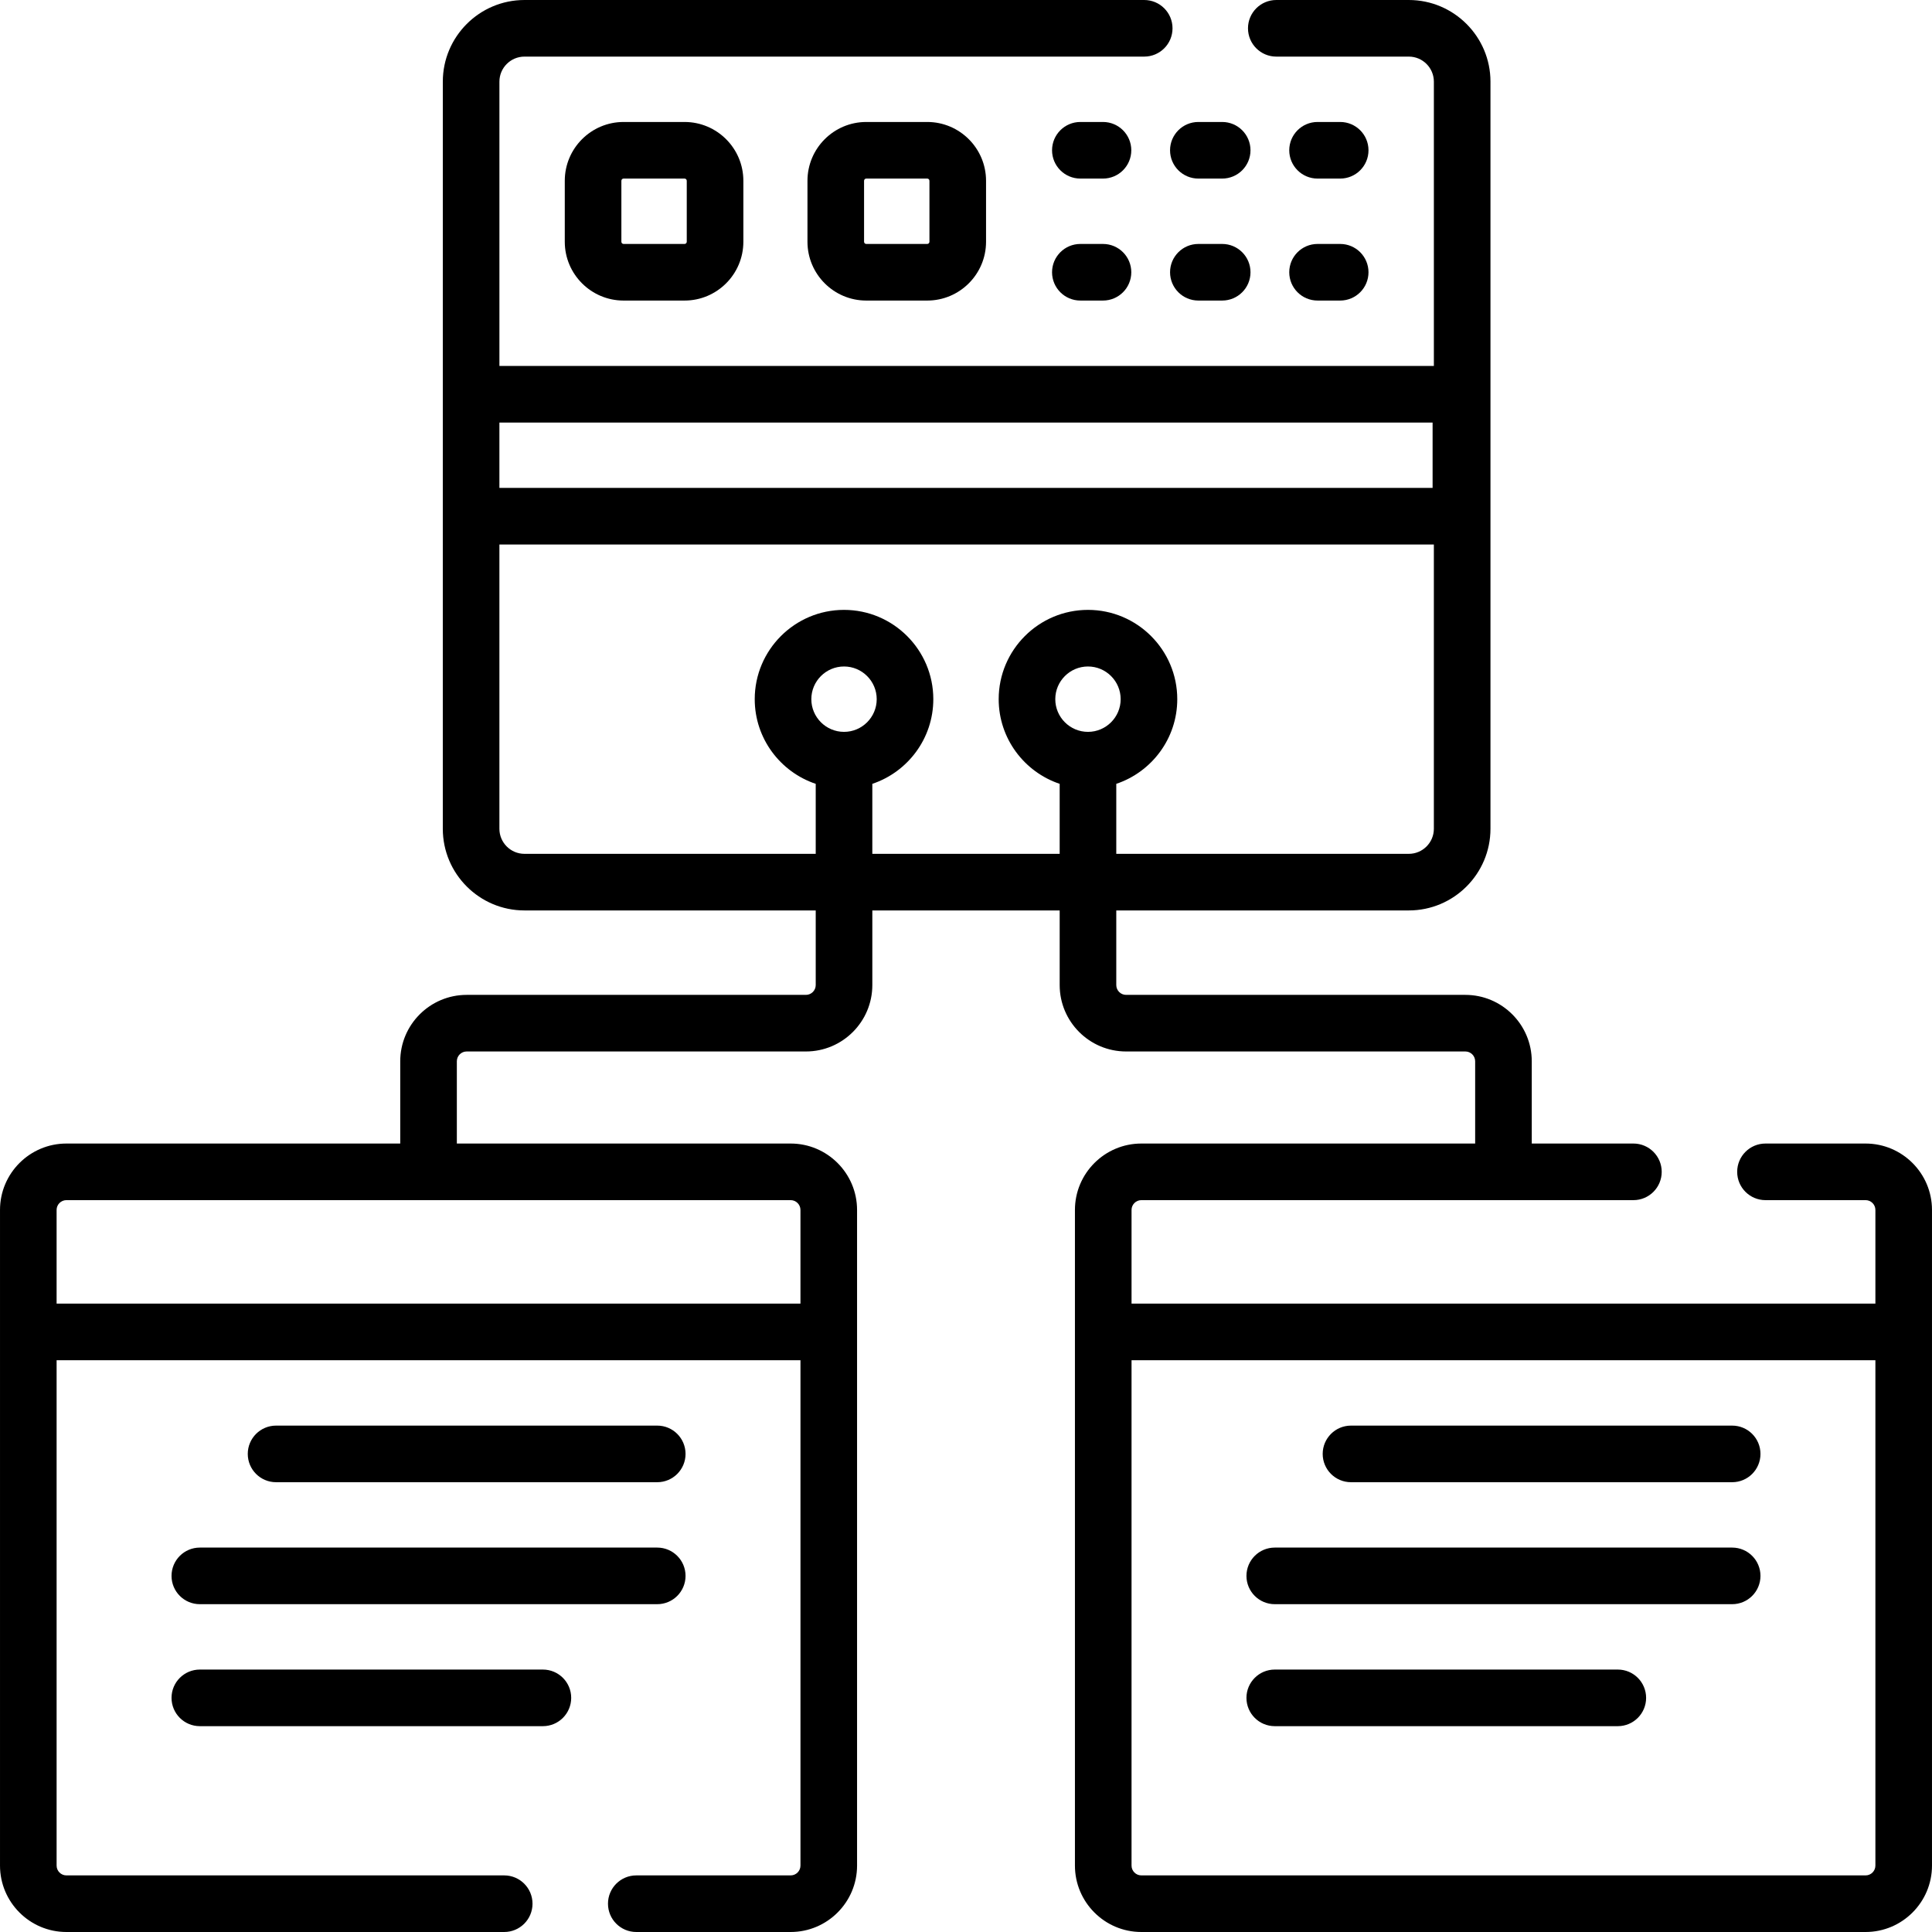
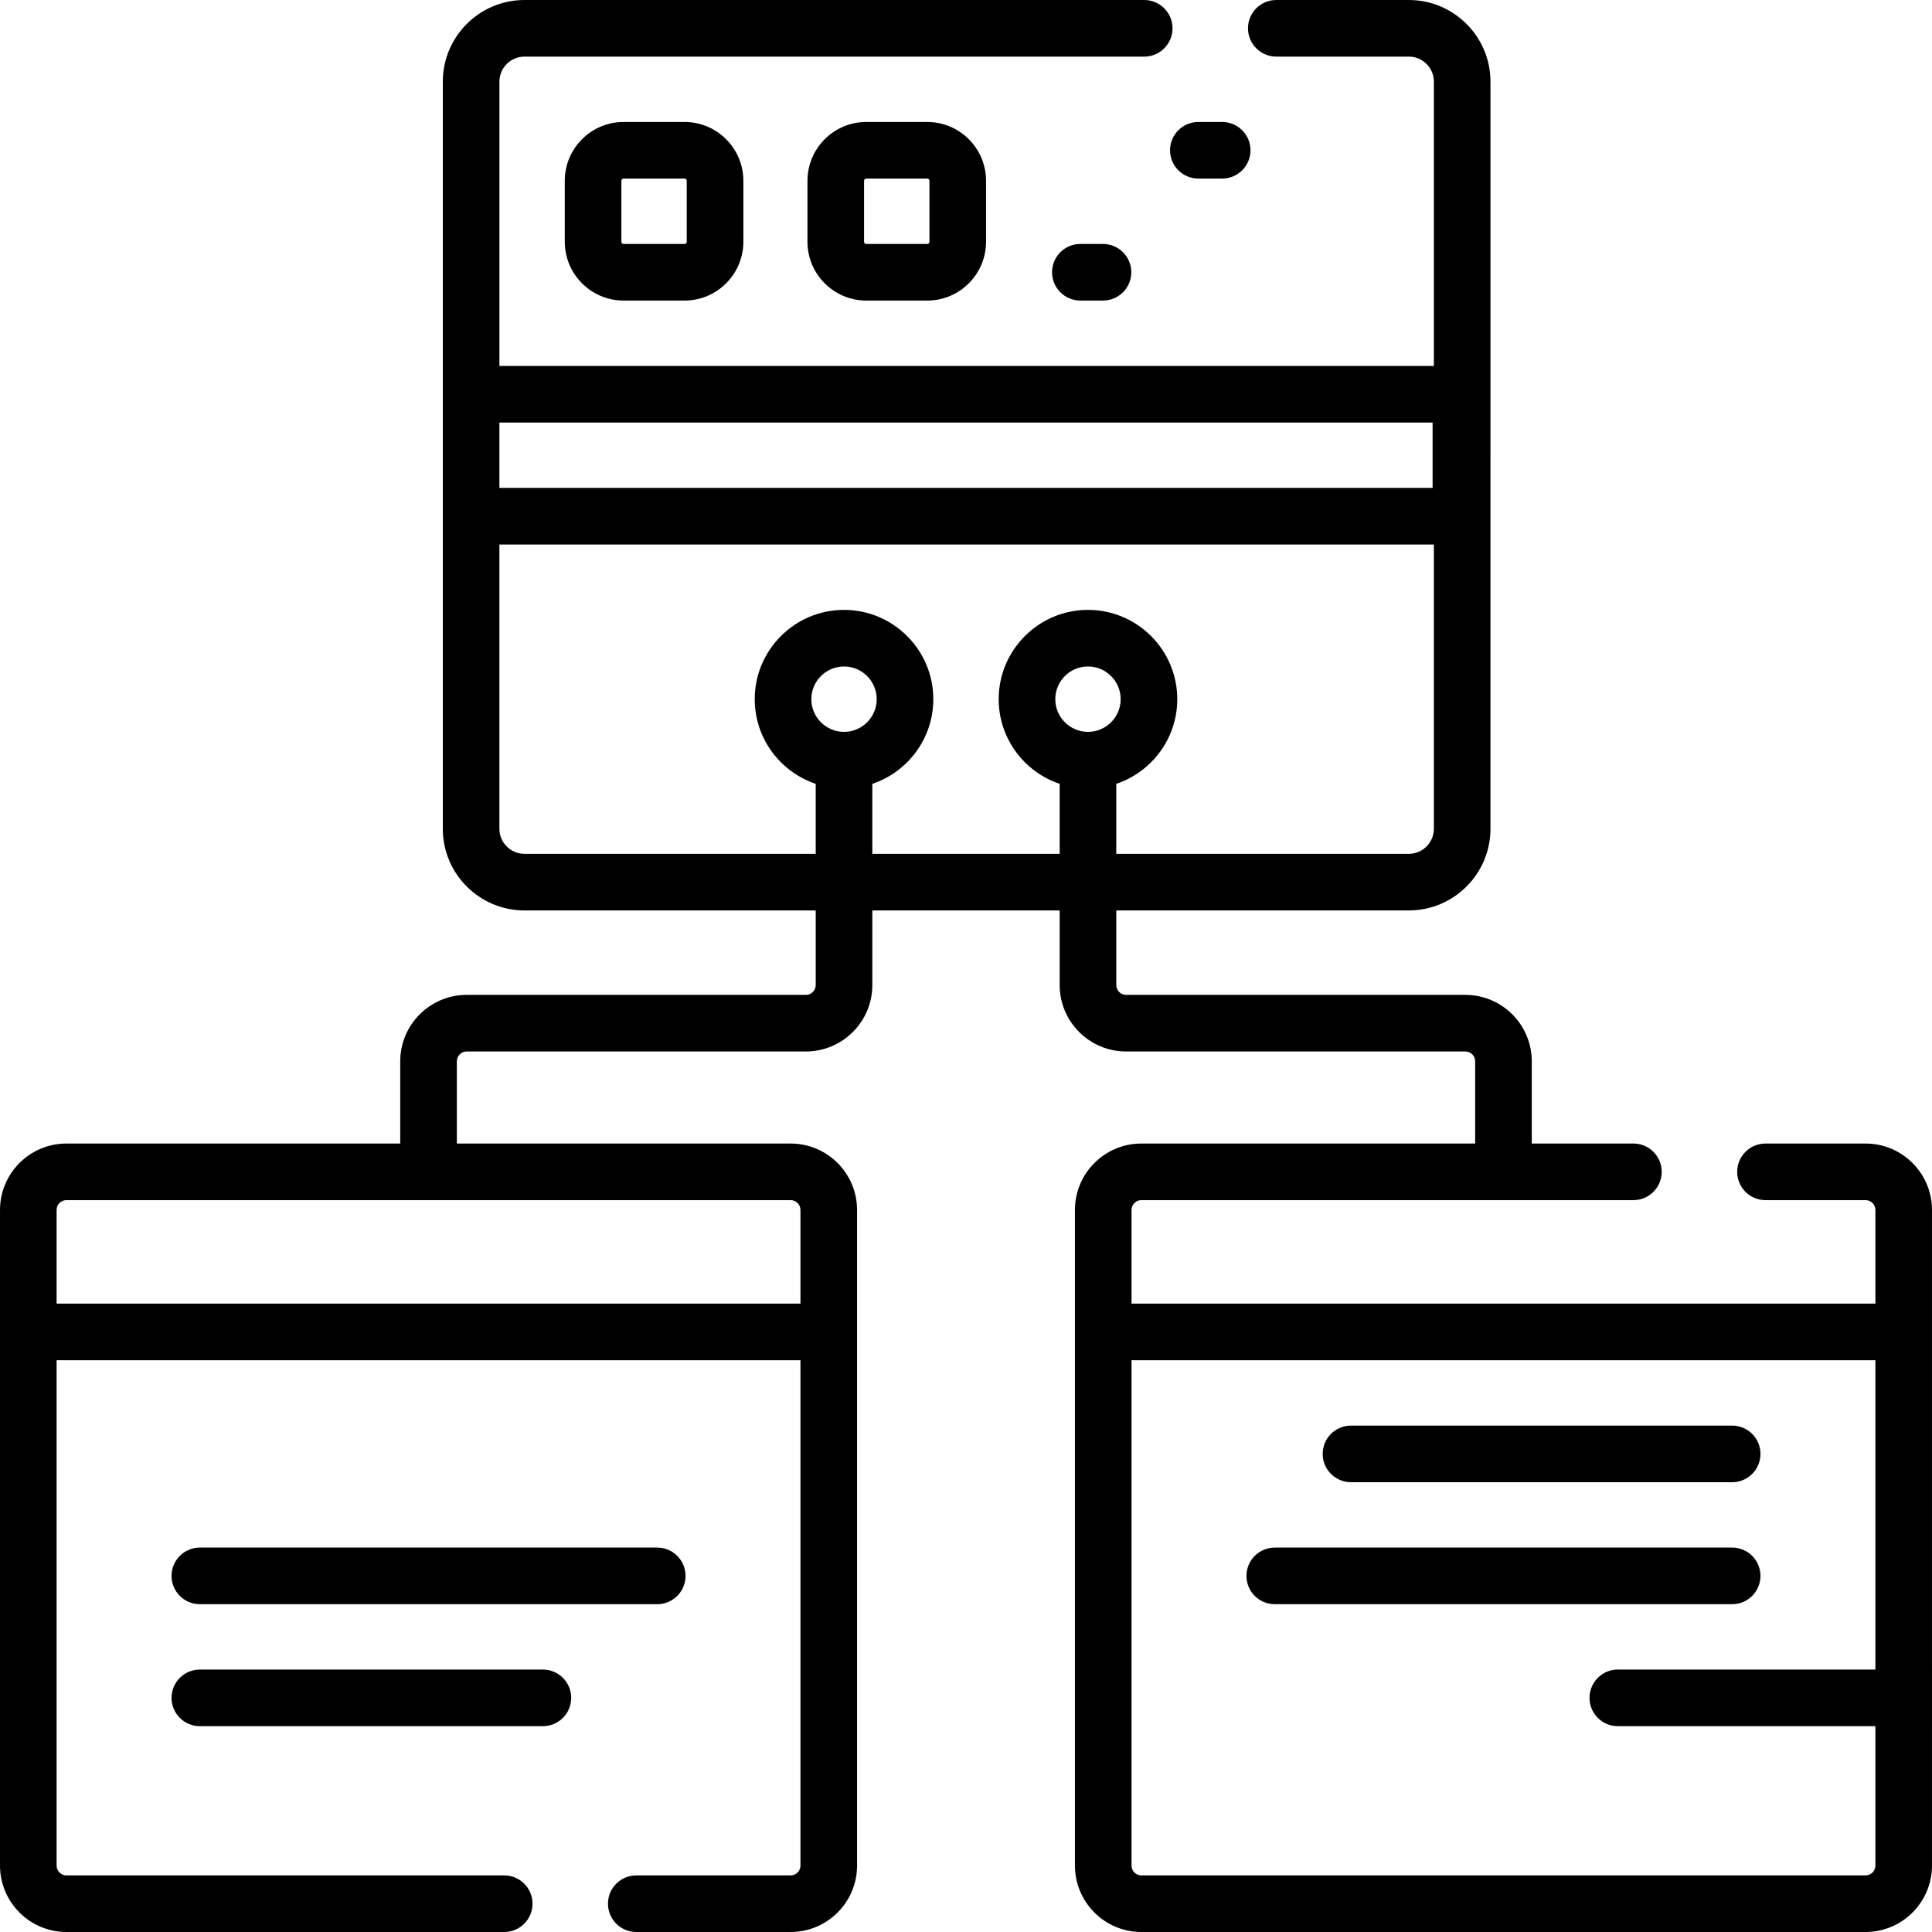
<svg xmlns="http://www.w3.org/2000/svg" id="Capa_1" height="512" viewBox="0 0 512 512" width="512">
  <g>
    <g>
-       <path d="m349.165 79.65h6c4.143 0 7.5-3.358 7.5-7.5s-3.357-7.5-7.5-7.5h-6c-4.143 0-7.5 3.358-7.5 7.5s3.357 7.5 7.5 7.5z" />
-       <path d="m323.894 64.65h-6.317c-4.143 0-7.5 3.358-7.5 7.5s3.357 7.5 7.5 7.5h6.317c4.143 0 7.5-3.358 7.5-7.5s-3.358-7.5-7.5-7.5z" />
      <path d="m292.305 64.65h-6c-4.143 0-7.5 3.358-7.5 7.5s3.357 7.5 7.5 7.5h6c4.143 0 7.5-3.358 7.5-7.5s-3.358-7.5-7.5-7.5z" />
-       <path d="m292.305 32.325h-6c-4.143 0-7.5 3.358-7.5 7.5s3.357 7.5 7.5 7.5h6c4.143 0 7.5-3.358 7.5-7.5s-3.358-7.5-7.5-7.5z" />
      <path d="m317.576 47.325h6.317c4.143 0 7.5-3.358 7.5-7.5s-3.357-7.5-7.5-7.5h-6.317c-4.143 0-7.5 3.358-7.5 7.5s3.358 7.5 7.5 7.5z" />
-       <path d="m349.165 47.325h6c4.143 0 7.5-3.358 7.5-7.5s-3.357-7.5-7.5-7.5h-6c-4.143 0-7.5 3.358-7.5 7.5s3.357 7.5 7.5 7.5z" />
      <path d="m165.253 32.325c-8.591 0-15.581 6.99-15.581 15.582v16.163c0 8.591 6.99 15.581 15.581 15.581h16.163c8.592 0 15.582-6.99 15.582-15.581v-16.163c0-8.592-6.99-15.582-15.582-15.582zm16.745 15.582v16.163c0 .32-.261.581-.582.581h-16.163c-.32 0-.581-.261-.581-.581v-16.163c0-.321.261-.582.581-.582h16.163c.321 0 .582.261.582.582z" />
      <path d="m229.567 32.325c-8.591 0-15.581 6.99-15.581 15.582v16.163c0 8.591 6.99 15.581 15.581 15.581h16.163c8.592 0 15.582-6.99 15.582-15.581v-16.163c0-8.592-6.99-15.582-15.582-15.582zm16.745 15.582v16.163c0 .32-.261.581-.582.581h-16.163c-.32 0-.581-.261-.581-.581v-16.163c0-.321.261-.582.581-.582h16.163c.321 0 .582.261.582.582z" />
-       <path d="m174.177 392.801c4.142 0 7.5-3.358 7.5-7.5s-3.358-7.5-7.5-7.5h-101.016c-4.142 0-7.5 3.358-7.5 7.5s3.358 7.5 7.5 7.5z" />
      <path d="m45.458 417.626c0 4.142 3.358 7.5 7.5 7.5h121.219c4.142 0 7.5-3.358 7.5-7.5s-3.358-7.5-7.5-7.5h-121.219c-4.143 0-7.5 3.358-7.5 7.5z" />
      <path d="m143.872 442.451h-90.914c-4.142 0-7.5 3.358-7.5 7.5s3.358 7.5 7.5 7.5h90.915c4.142 0 7.5-3.358 7.5-7.5s-3.359-7.5-7.501-7.5z" />
      <path d="m494.4 303.05h-26.53c-4.143 0-7.5 3.358-7.5 7.5s3.357 7.5 7.5 7.5h26.53c1.434 0 2.6 1.167 2.6 2.6v24.826h-197.13v-24.826c0-1.434 1.166-2.6 2.6-2.6h130.4c4.143 0 7.5-3.358 7.5-7.5s-3.357-7.5-7.5-7.5h-26.938v-21.796c0-9.706-7.896-17.602-17.602-17.602h-89.904c-1.435 0-2.602-1.167-2.602-2.602v-19.774h77.522c11.934 0 21.642-9.708 21.642-21.642l.002-197.994c0-11.932-9.708-21.64-21.64-21.64h-35.12c-4.143 0-7.5 3.358-7.5 7.5s3.357 7.5 7.5 7.5h35.119c3.662 0 6.641 2.979 6.641 6.64v75.34h-247.64v-75.34c0-3.662 2.979-6.64 6.64-6.64h164.24c4.143 0 7.5-3.358 7.5-7.5s-3.357-7.5-7.5-7.5h-164.24c-11.933 0-21.64 9.708-21.64 21.64l-.003 197.994c0 11.934 9.708 21.642 21.642 21.642h77.186v19.774c0 1.435-1.167 2.602-2.602 2.602h-89.905c-9.706 0-17.602 7.896-17.602 17.602v21.796h-88.466c-9.705 0-17.6 7.896-17.6 17.6v173.75c0 9.705 7.896 17.6 17.6 17.6h116.02c4.142 0 7.5-3.358 7.5-7.5s-3.358-7.5-7.5-7.5h-116.02c-1.434 0-2.6-1.167-2.6-2.6v-133.924h197.13v133.924c0 1.434-1.167 2.6-2.6 2.6h-40.91c-4.142 0-7.5 3.358-7.5 7.5s3.358 7.5 7.5 7.5h40.91c9.705 0 17.6-7.896 17.6-17.6v-173.75c0-9.705-7.896-17.6-17.6-17.6h-88.463v-21.796c0-1.435 1.167-2.602 2.602-2.602h89.905c9.706 0 17.602-7.896 17.602-17.602v-19.774h49.65v19.774c0 9.706 7.896 17.602 17.602 17.602h89.904c1.435 0 2.602 1.167 2.602 2.602v21.796h-88.464c-9.704 0-17.6 7.896-17.6 17.6v173.75c0 9.705 7.896 17.6 17.6 17.6h191.93c9.704 0 17.6-7.896 17.6-17.6v-173.75c0-9.705-7.896-17.6-17.6-17.6zm-282.27 17.6v24.826h-197.13v-24.826c0-1.434 1.167-2.6 2.6-2.6h191.93c1.433 0 2.6 1.166 2.6 2.6zm167.523-208.67v17.321h-247.306v-17.321zm-148.478 114.296v-18.551c9.381-3.144 16.163-12.011 16.163-22.437 0-13.047-10.615-23.663-23.663-23.663s-23.663 10.615-23.663 23.663c0 10.426 6.781 19.293 16.163 22.437v18.551h-77.186c-3.663 0-6.642-2.979-6.642-6.642v-75.333h247.642v75.333c0 3.663-2.979 6.642-6.642 6.642h-77.522v-18.551c9.382-3.144 16.163-12.011 16.163-22.437 0-13.047-10.615-23.663-23.663-23.663-13.047 0-23.662 10.615-23.662 23.663 0 10.426 6.781 19.292 16.162 22.437v18.551zm-7.5-32.325c-4.776 0-8.663-3.886-8.663-8.663s3.886-8.663 8.663-8.663 8.663 3.886 8.663 8.663-3.887 8.663-8.663 8.663zm64.65 0c-4.776 0-8.662-3.886-8.662-8.663s3.886-8.663 8.662-8.663 8.663 3.886 8.663 8.663-3.886 8.663-8.663 8.663zm206.075 303.049h-191.93c-1.434 0-2.6-1.167-2.6-2.6v-133.924h197.13v133.924c0 1.433-1.166 2.6-2.6 2.6z" />
      <path d="m459.043 377.801h-101.017c-4.143 0-7.5 3.358-7.5 7.5s3.357 7.5 7.5 7.5h101.017c4.143 0 7.5-3.358 7.5-7.5s-3.357-7.5-7.5-7.5z" />
      <path d="m459.043 410.126h-121.22c-4.143 0-7.5 3.358-7.5 7.5s3.357 7.5 7.5 7.5h121.22c4.143 0 7.5-3.358 7.5-7.5s-3.357-7.5-7.5-7.5z" />
-       <path d="m428.738 442.451h-90.915c-4.143 0-7.5 3.358-7.5 7.5s3.357 7.5 7.5 7.5h90.915c4.143 0 7.5-3.358 7.5-7.5s-3.357-7.5-7.5-7.5z" />
+       <path d="m428.738 442.451c-4.143 0-7.5 3.358-7.5 7.5s3.357 7.5 7.5 7.5h90.915c4.143 0 7.5-3.358 7.5-7.5s-3.357-7.5-7.5-7.5z" />
    </g>
  </g>
</svg>